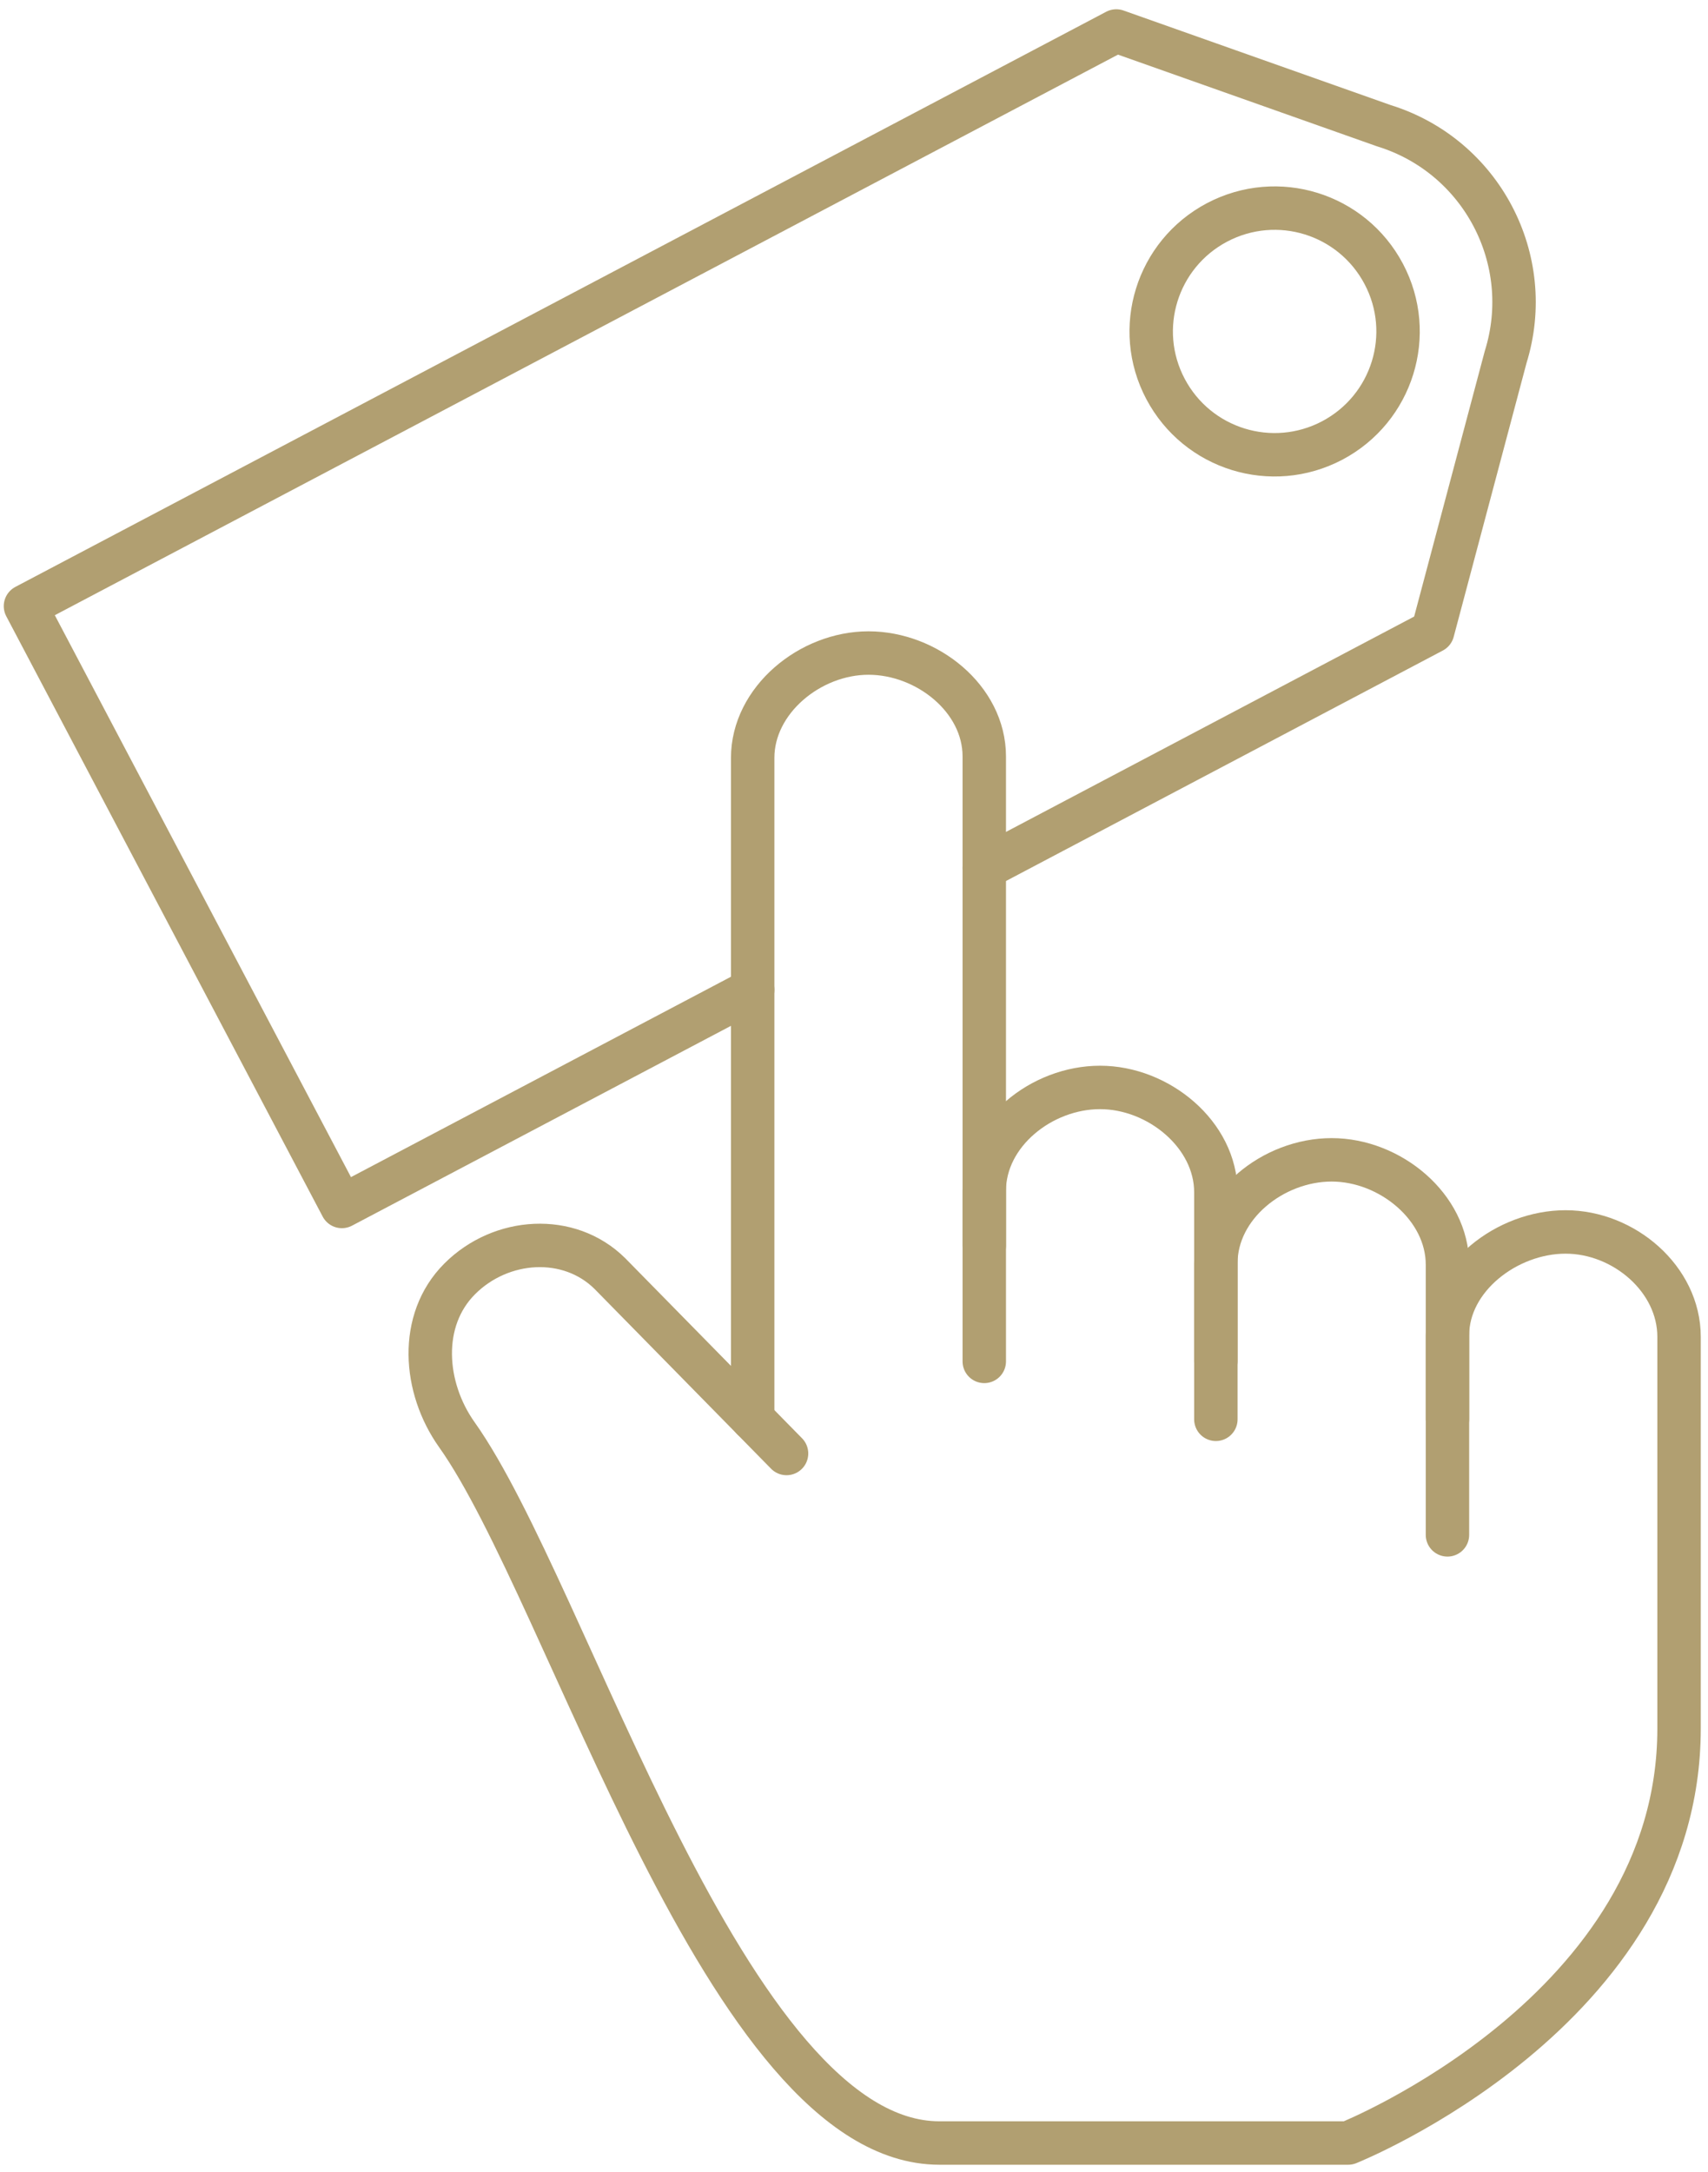
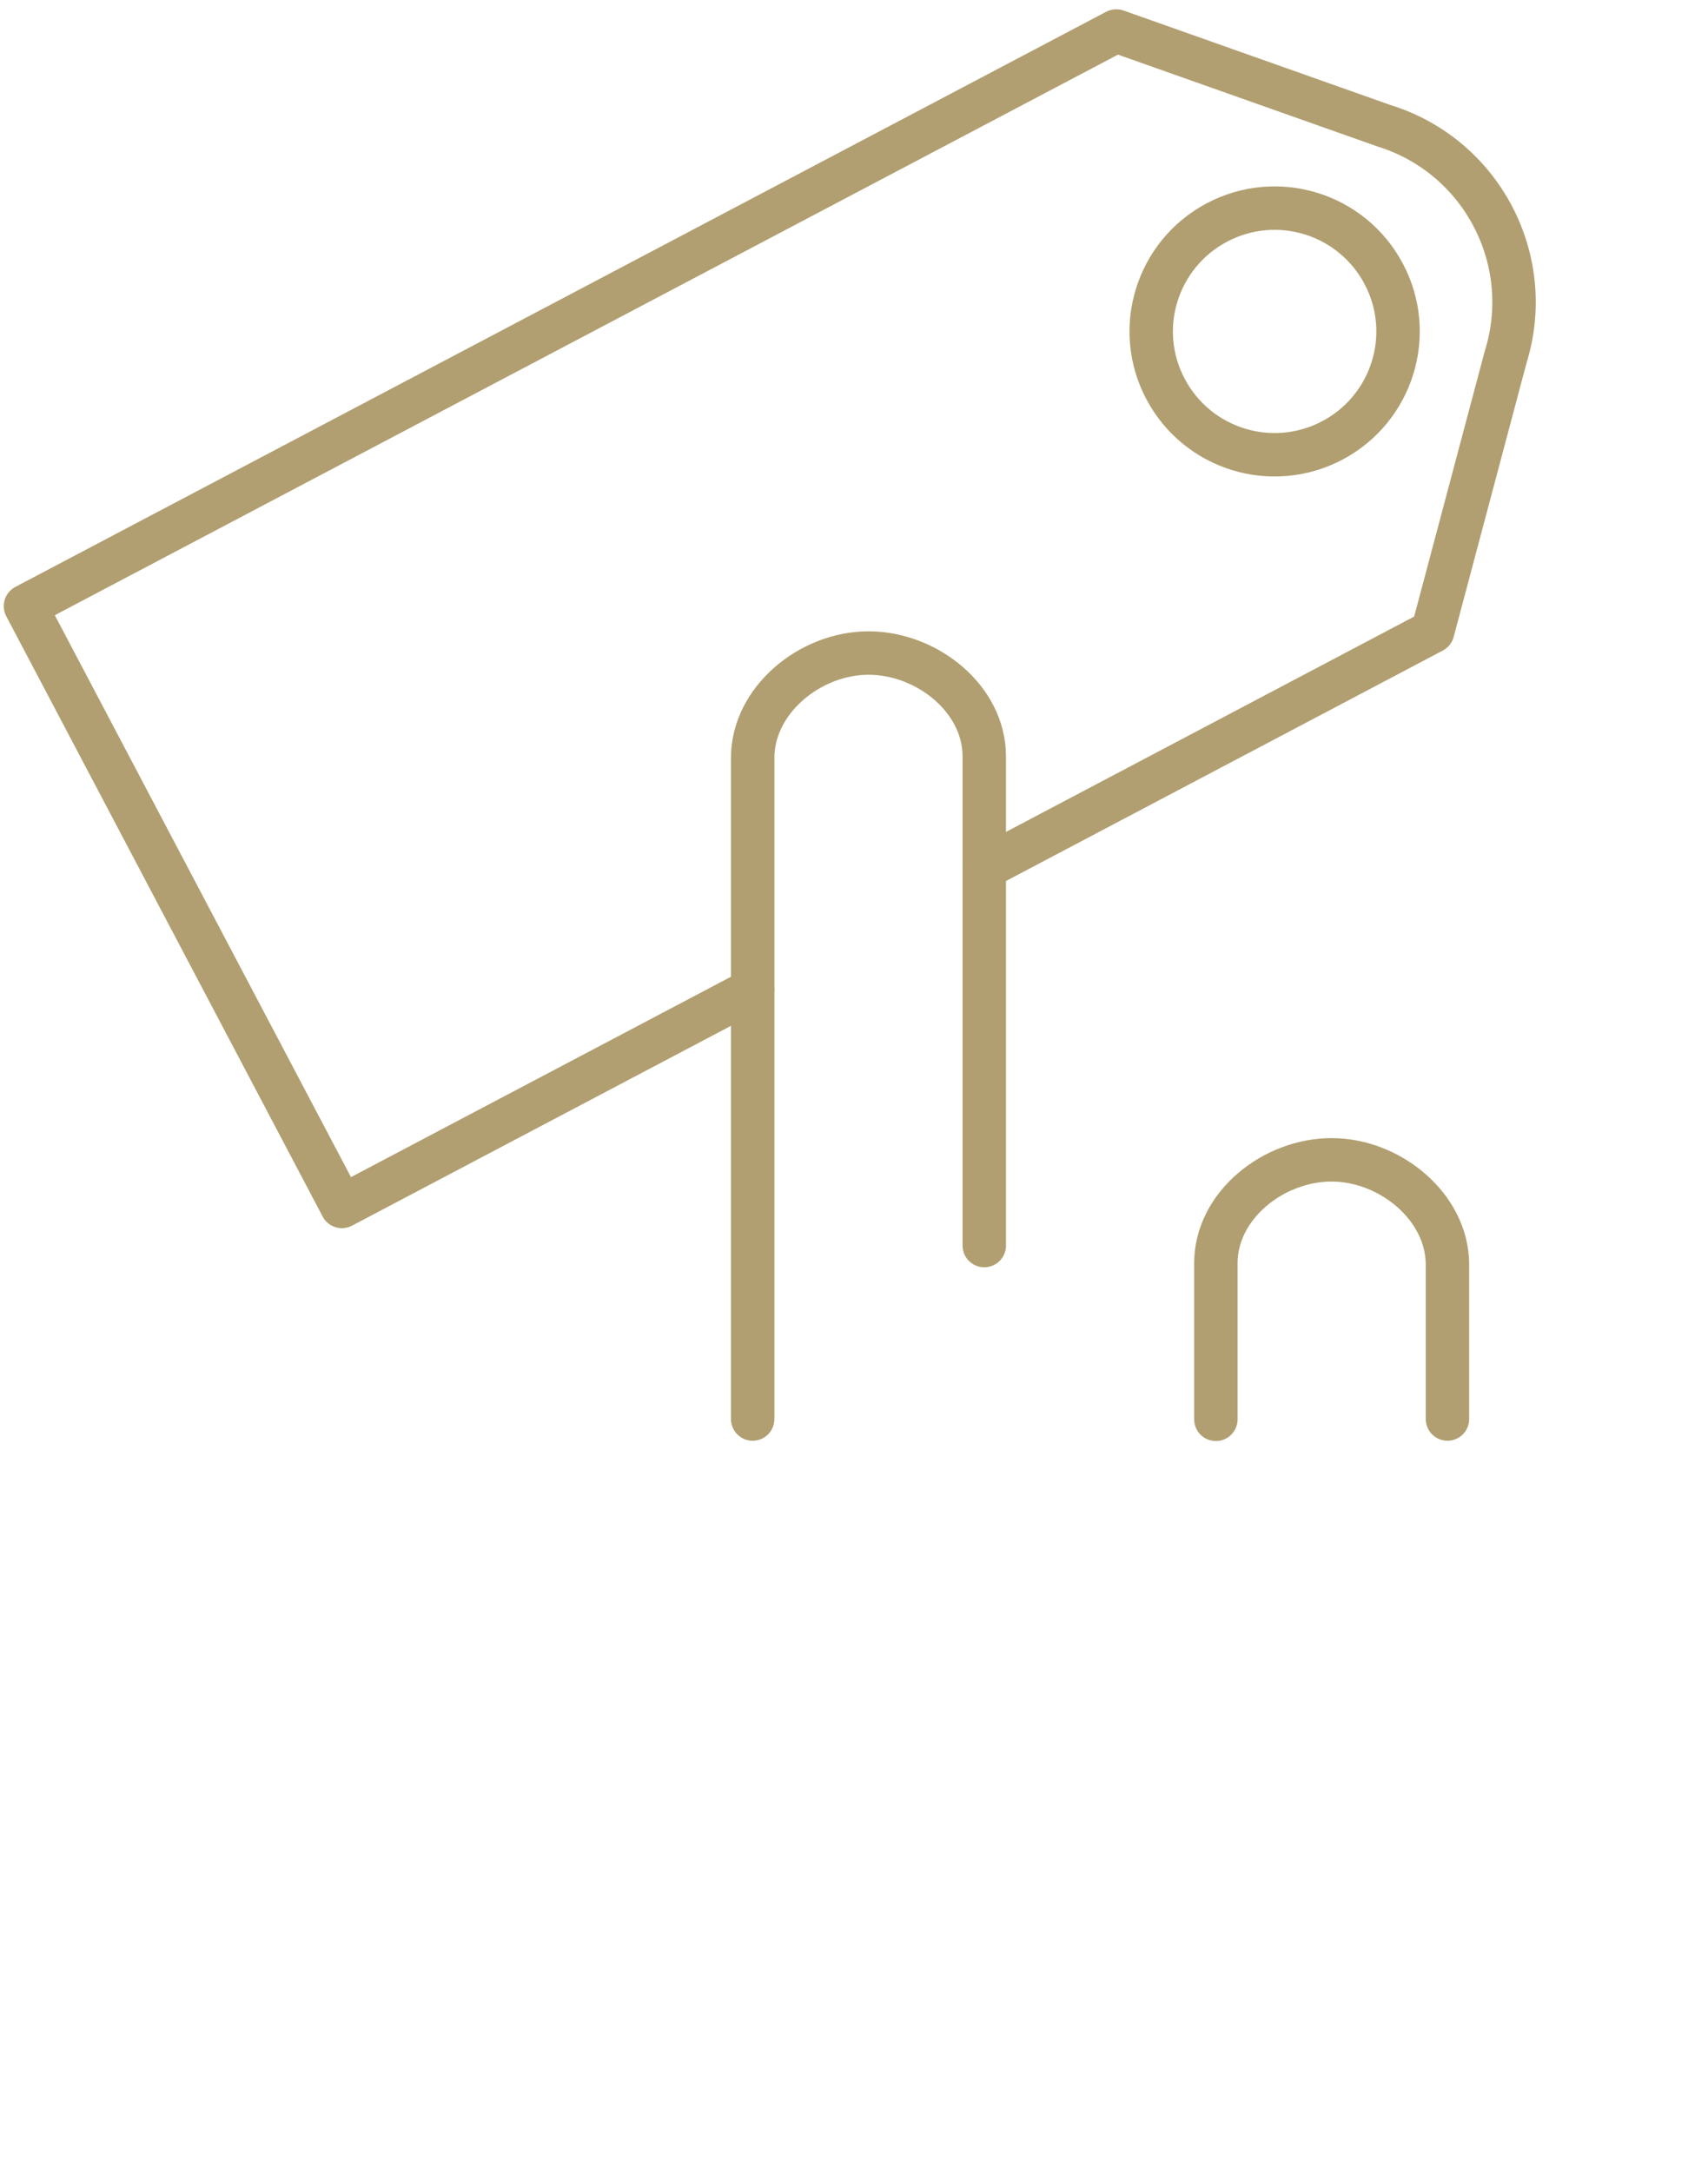
<svg xmlns="http://www.w3.org/2000/svg" width="59" height="75" viewBox="0 0 59 75" fill="none">
  <path d="M26 49V26.17C26 24.18 27.98 22.55 30 22.55C32.02 22.55 34 24.13 34 26.12V43.01" stroke="#B19F71" stroke-width="1.5" stroke-linecap="round" stroke-linejoin="round" />
-   <path d="M42 47V41.17C42 39.18 40.02 37.55 38 37.55C35.98 37.55 34 39.13 34 41.12V47.01" stroke="#B19F71" stroke-width="1.5" stroke-linecap="round" stroke-linejoin="round" />
  <path d="M50 49V43.67C50 41.68 48.02 40.05 46 40.05C43.98 40.05 42 41.63 42 43.62V49.01" stroke="#B19F71" stroke-width="1.5" stroke-linecap="round" stroke-linejoin="round" />
-   <path d="M50 53V46.11C50 44.12 52.06 42.54 54.08 42.54C56.1 42.54 58 44.17 58 46.16V59.69C58 69.44 46.57 74 46.57 74H32.45C25.1 74 19.67 55.01 15.78 49.54C14.63 47.92 14.45 45.59 15.88 44.16C17.31 42.73 19.66 42.58 21.07 43.98L27.17 50.19" stroke="#B19F71" stroke-width="1.5" stroke-linecap="round" stroke-linejoin="round" />
  <path d="M34 29.97L49.49 21.8L52.01 12.33C53.06 8.96 51.17 5.38 47.8 4.34L38.56 1.07L0.88 20.93L11.81 41.66L26 34.18" stroke="#B19F71" stroke-width="1.5" stroke-linecap="round" stroke-linejoin="round" />
  <path d="M40.26 13.43C41.36 15.51 43.93 16.31 46.02 15.21C48.1 14.11 48.9 11.54 47.8 9.46C46.7 7.38 44.13 6.58 42.04 7.68C39.96 8.78 39.16 11.35 40.26 13.43Z" stroke="#B19F71" stroke-width="1.5" stroke-linecap="round" stroke-linejoin="round" />
</svg>